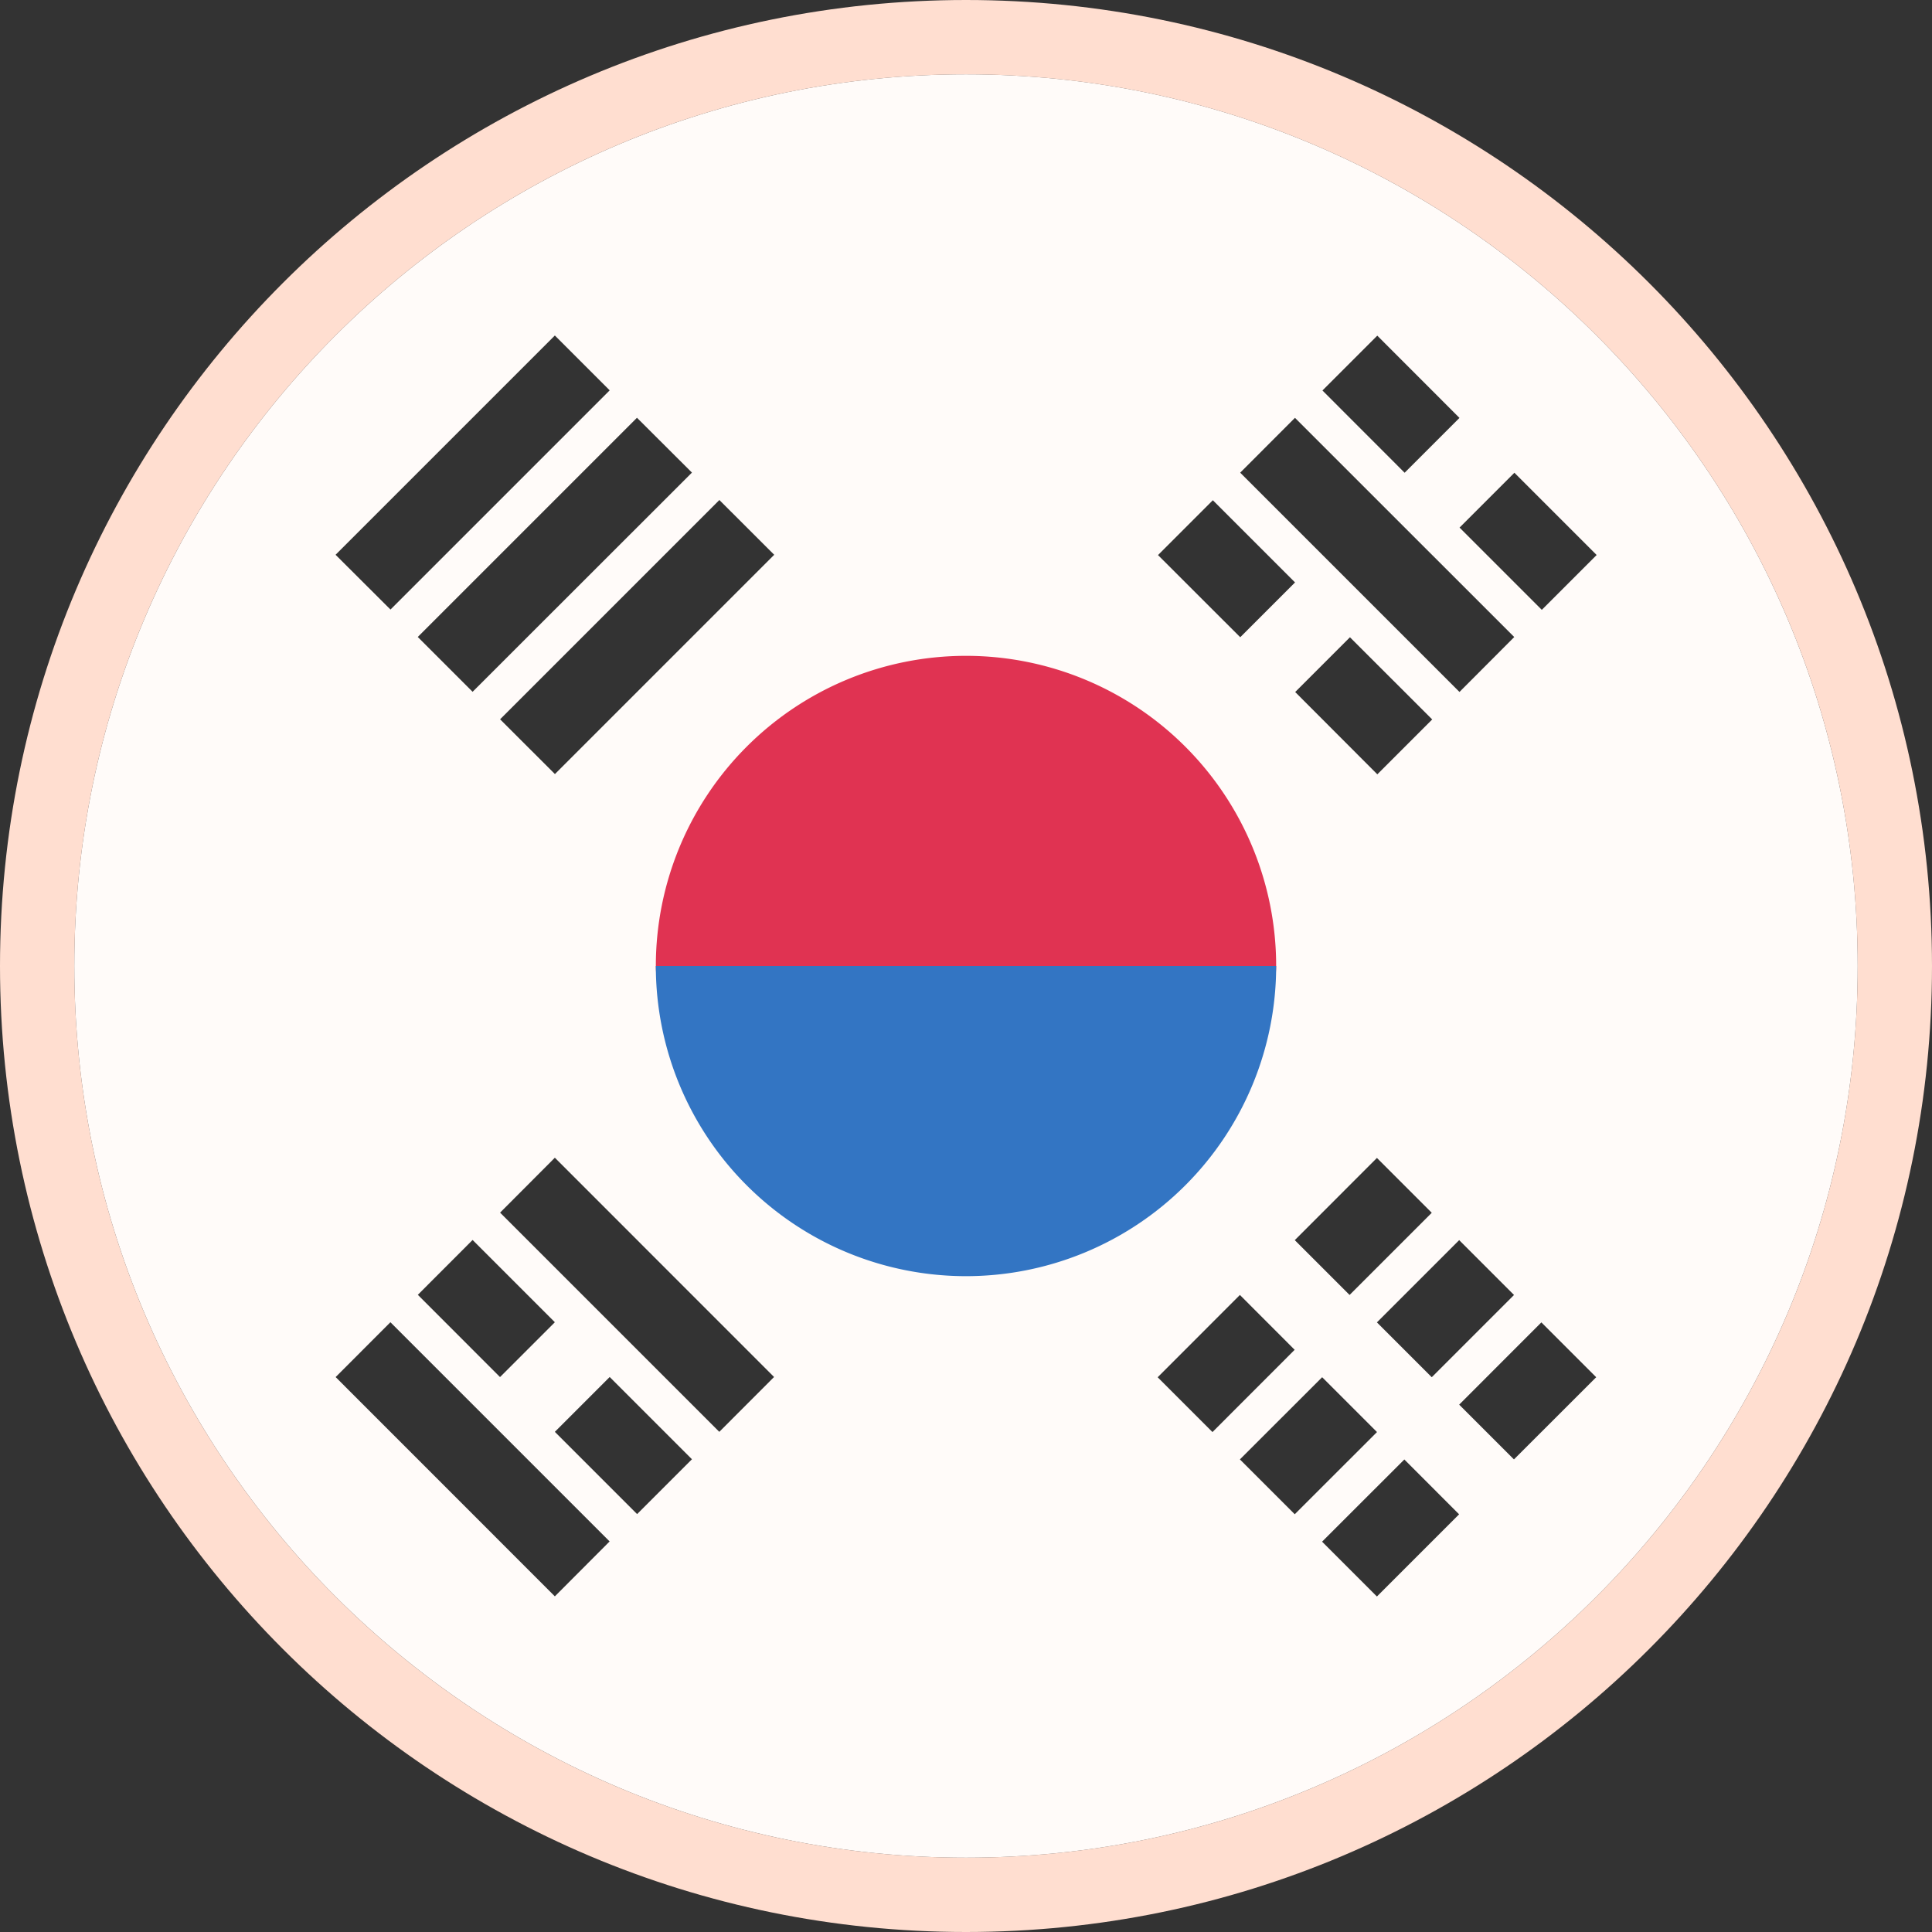
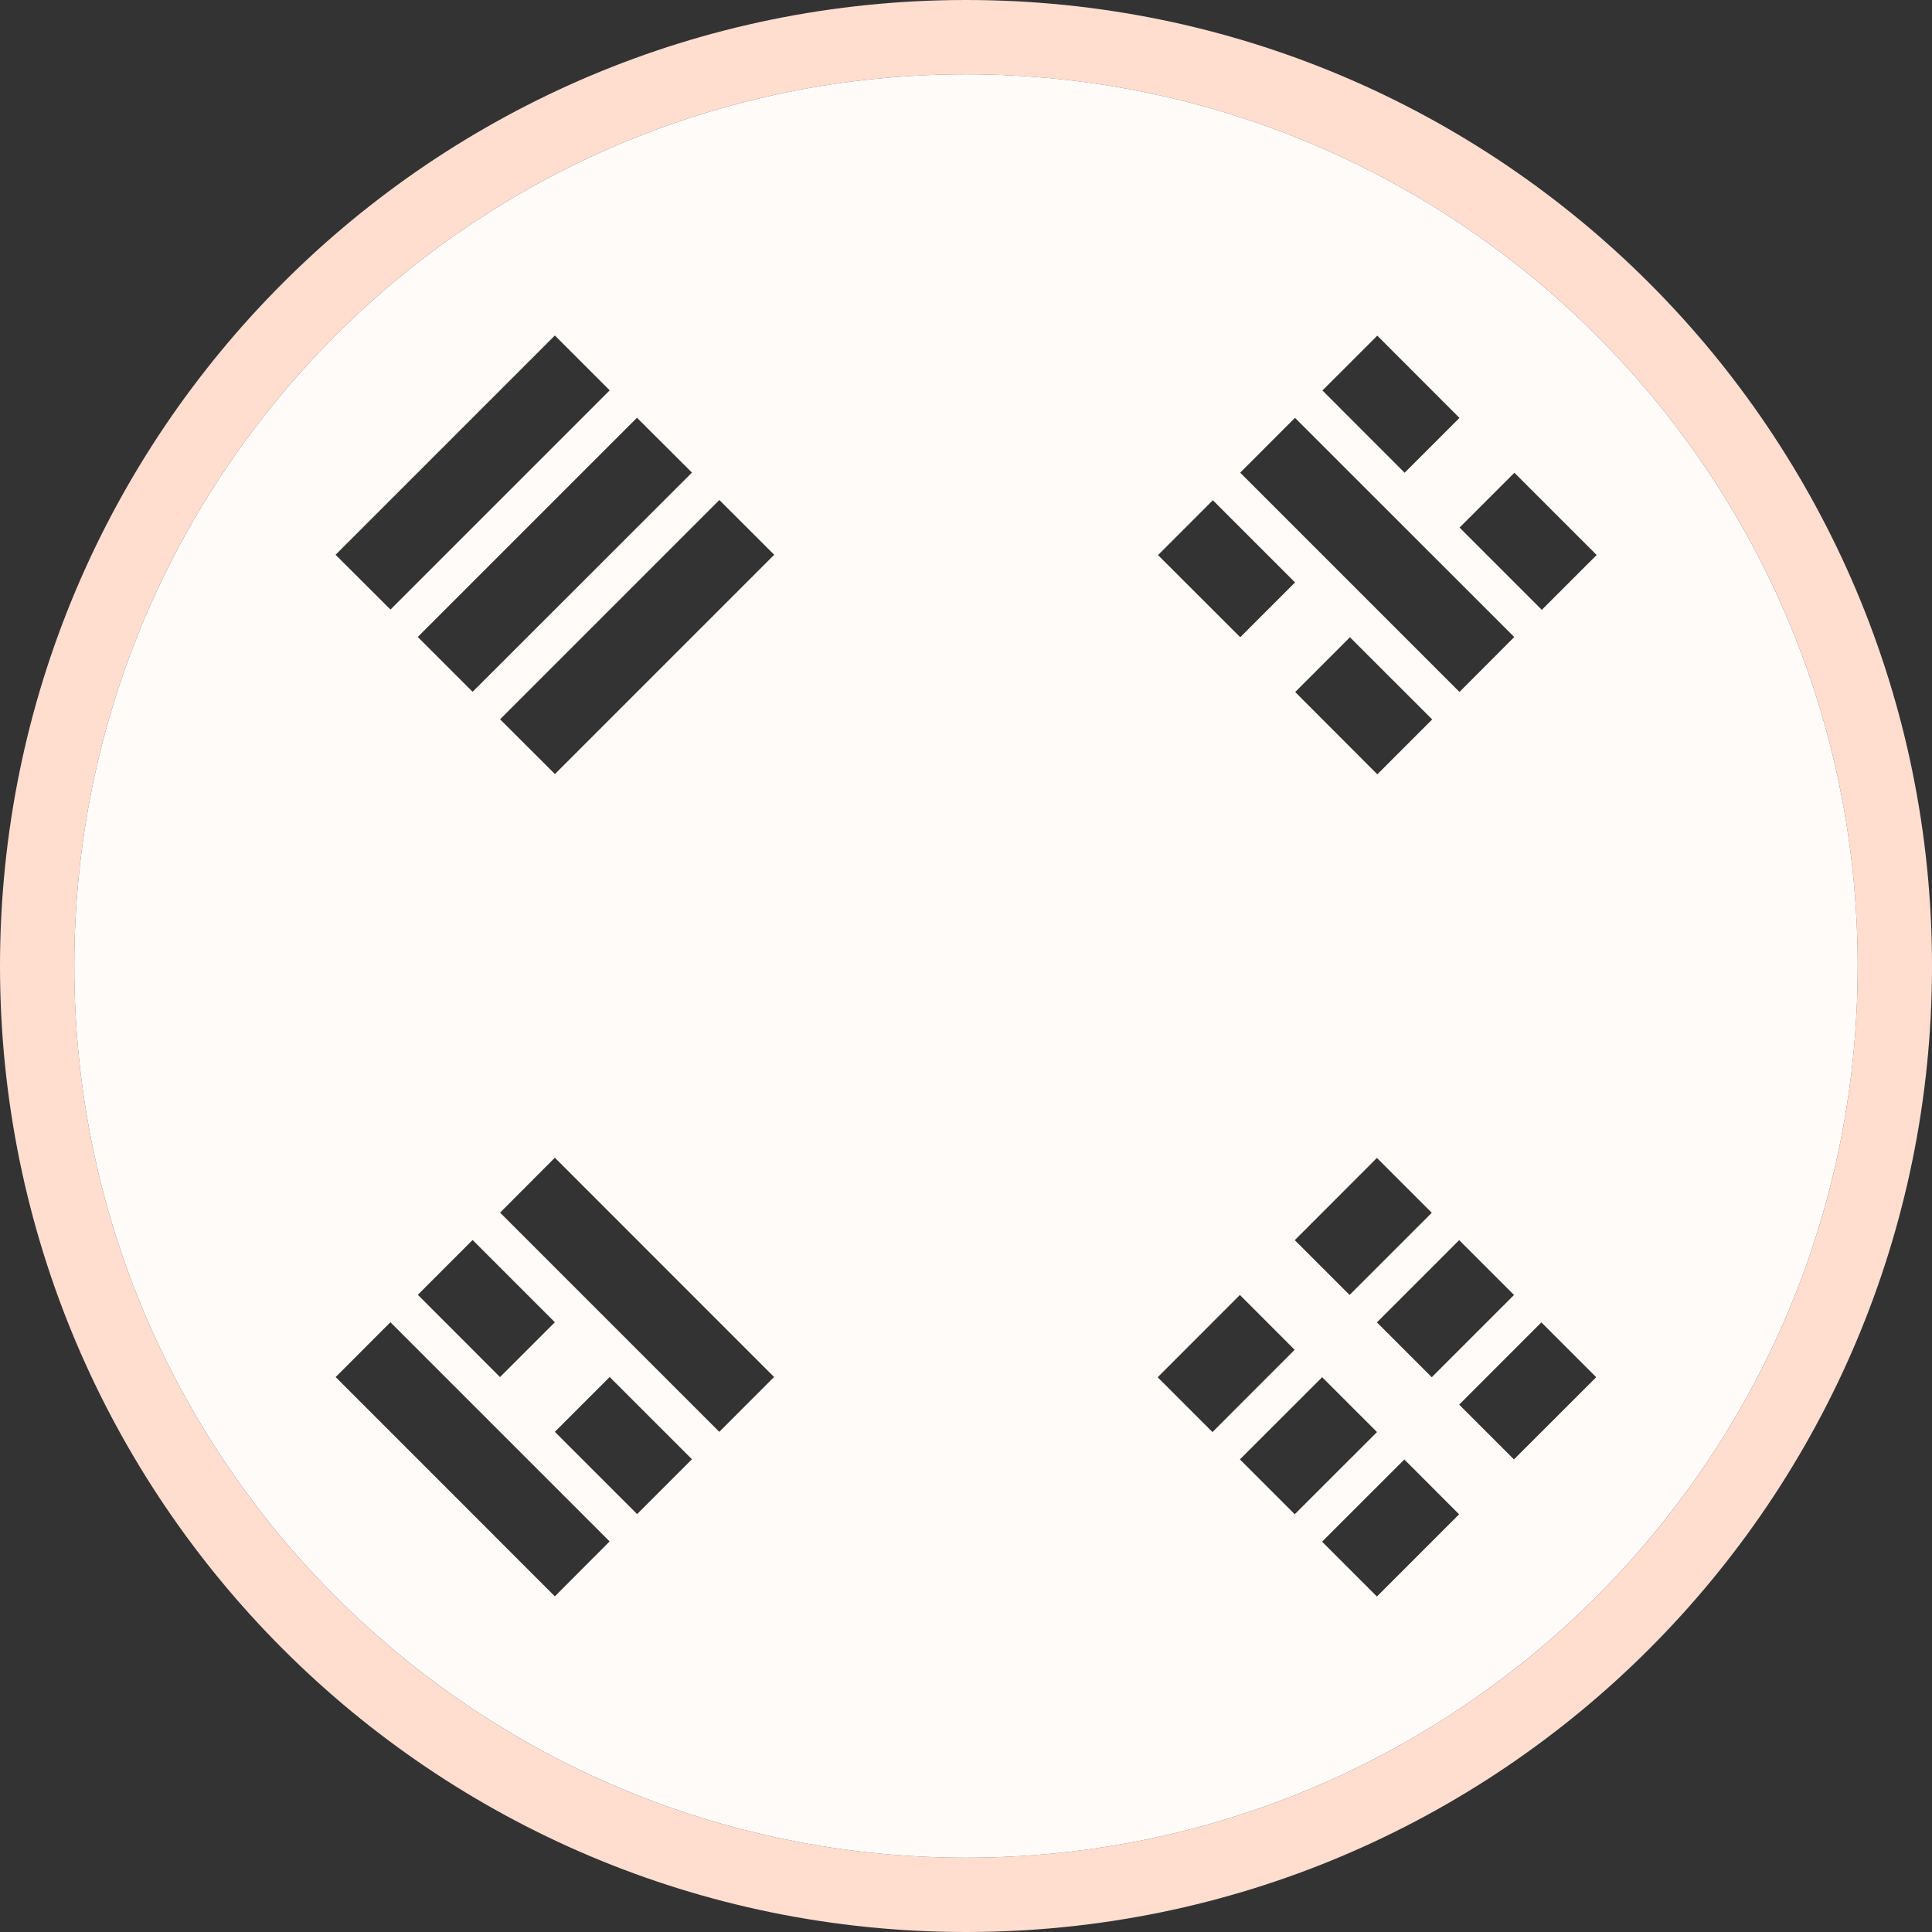
<svg xmlns="http://www.w3.org/2000/svg" width="26" height="26" fill="none" viewBox="0 0 26 26">
  <rect x="0" y="0" width="26" height="26" fill="#333333" stroke="none" />
  <path fill="#FFFAF7" d="M13 25c6.627 0 12-5.373 12-12S19.627 1 13 1 1 6.373 1 13s5.373 12 12 12Z" />
-   <path fill="#D80027" d="M17.174 13c0 1.043-1.869 3.652-4.174 3.652-2.305 0-4.174-2.609-4.174-3.652a4.174 4.174 0 1 1 8.348 0Z" />
-   <path fill="#0052B4" d="M17.174 13a4.174 4.174 0 0 1-8.348 0" />
  <path fill="#000" d="m17.424 16.69 1.106-1.107.738.738-1.106 1.106-.738-.738Zm-1.844 1.844 1.106-1.107.737.738-1.106 1.107-.738-.738Zm4.057.369 1.106-1.107.738.738-1.107 1.106-.737-.737Zm-1.845 1.844 1.107-1.106.737.738-1.106 1.106-.738-.738Zm.738-2.951 1.107-1.107.738.738-1.107 1.107-.738-.738Zm-1.844 1.844 1.107-1.106.738.738-1.107 1.106-.738-.738Zm2.956-10.327L16.69 6.361l.737-.738 2.951 2.95-.737.739Zm-2.952-.738L15.584 7.47l.738-.738 1.106 1.106-.738.738Zm1.845 1.845L17.43 9.313l.737-.737 1.107 1.106-.738.738Zm.368-4.058-1.106-1.107.738-.738 1.106 1.107-.738.738Zm1.846 1.845L19.642 7.1l.738-.738 1.107 1.107-.738.738ZM5.254 17.794l2.95 2.95-.737.739-2.95-2.951.737-.738Zm2.951.737 1.107 1.107-.738.738-1.107-1.107.738-.738ZM6.36 16.687l1.107 1.107-.738.738-1.106-1.107.737-.738Zm1.107-1.107 2.95 2.951-.737.738-2.95-2.95.737-.739Zm.738-10.327-2.95 2.95-.739-.737 2.951-2.951.738.738ZM9.312 6.36 6.36 9.31l-.738-.738 2.95-2.95.739.737Zm1.107 1.106-2.951 2.951-.738-.737 2.951-2.951.738.737Z" />
  <path fill="#fff" fill-opacity=".2" stroke="#FFDED0" d="M13 25.5c6.904 0 12.5-5.596 12.5-12.5S19.904.5 13 .5.5 6.096.5 13 6.096 25.5 13 25.5Z" />
</svg>